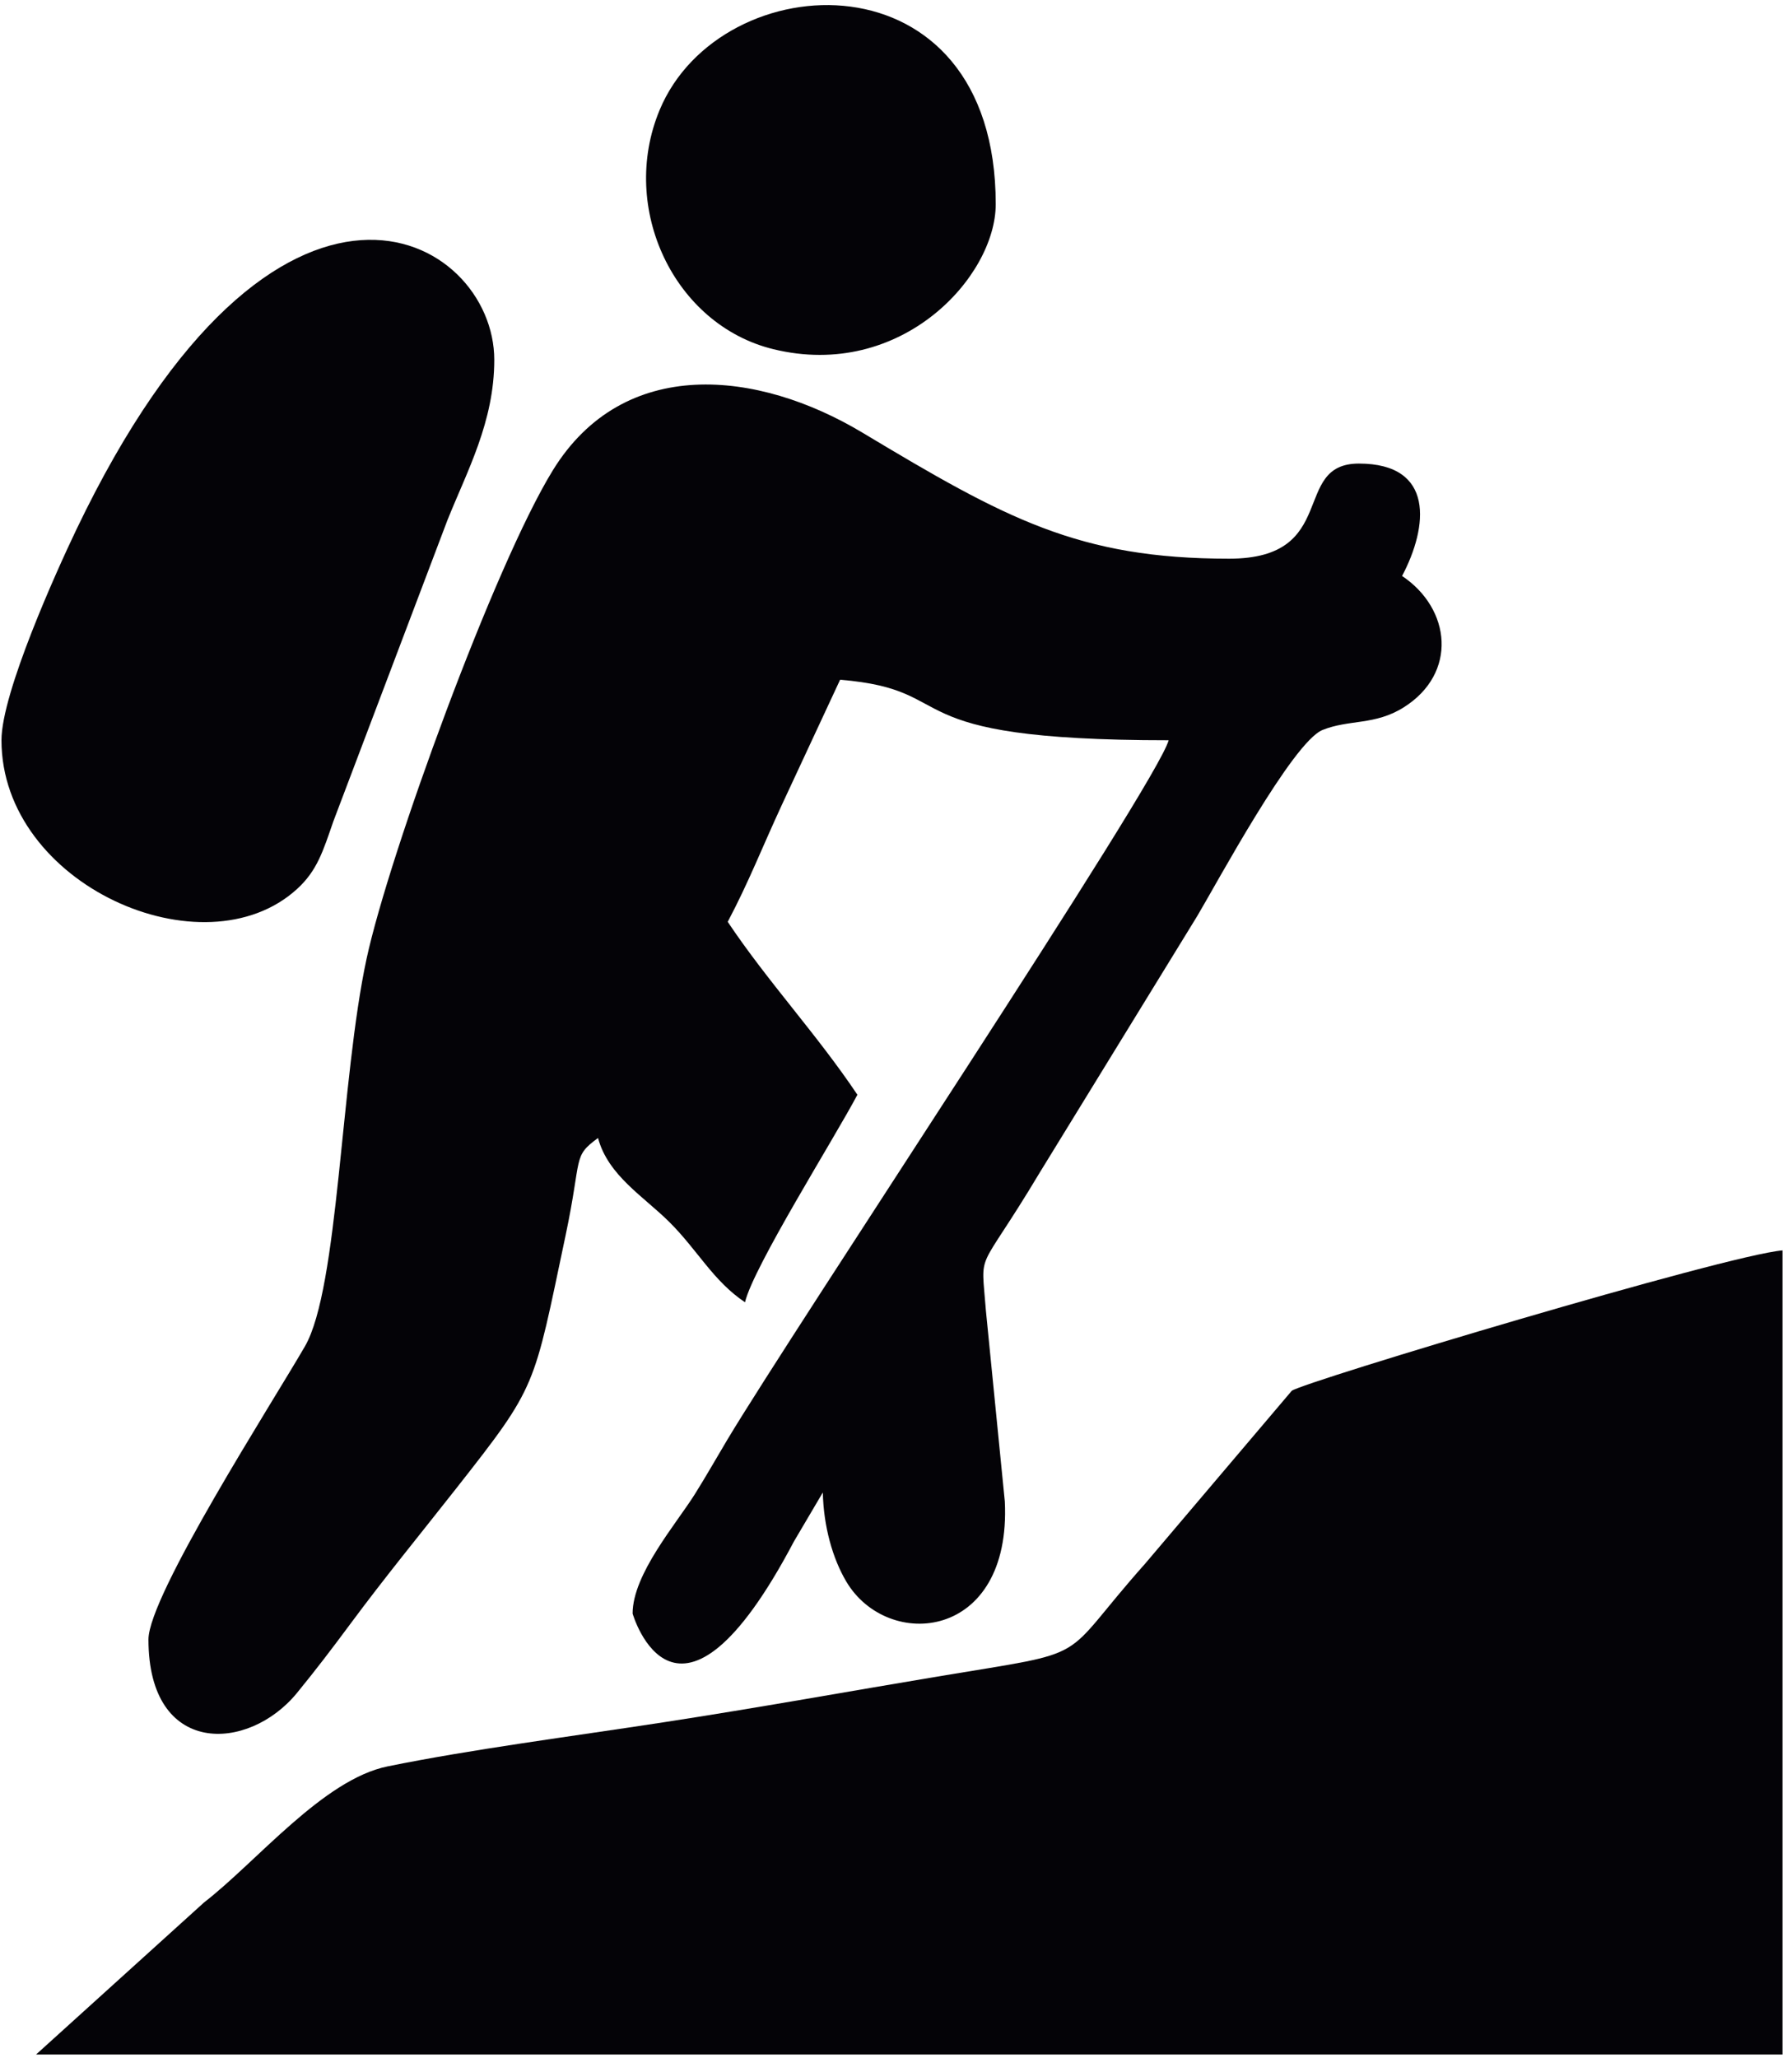
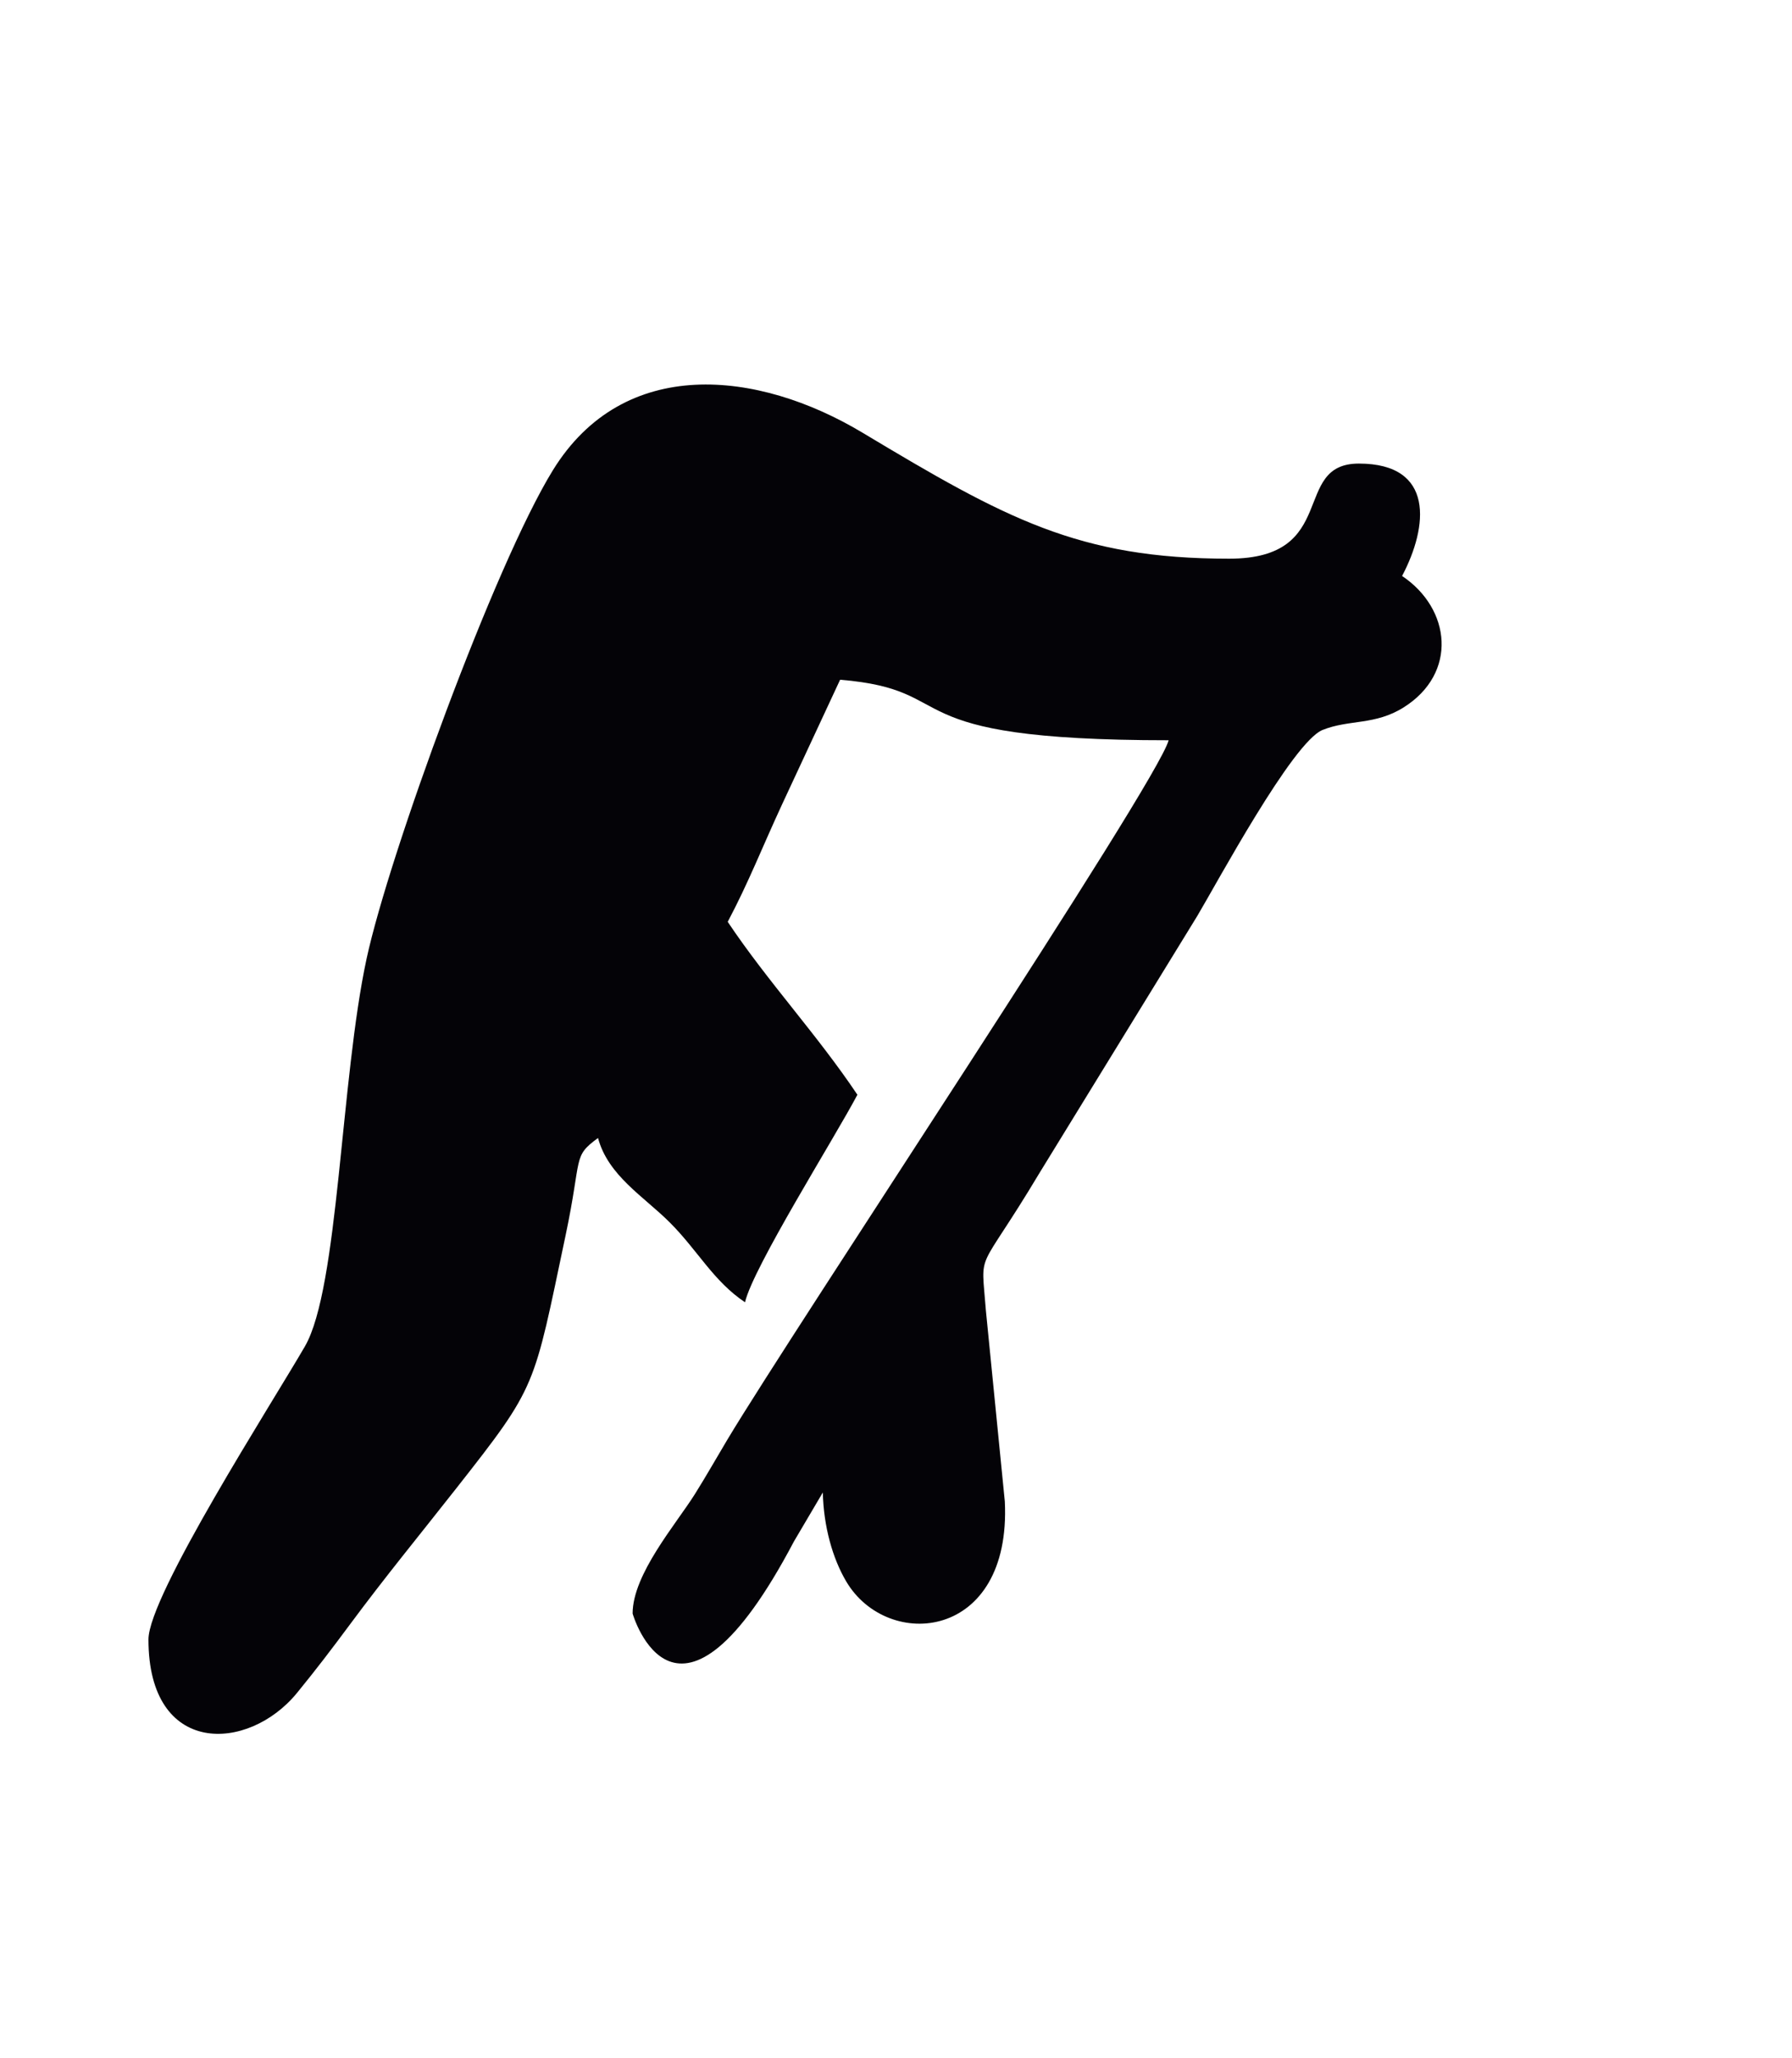
<svg xmlns="http://www.w3.org/2000/svg" xmlns:ns1="http://sodipodi.sourceforge.net/DTD/sodipodi-0.dtd" xmlns:ns2="http://www.inkscape.org/namespaces/inkscape" version="1.1" id="svg1" width="369.333" height="424" viewBox="0 0 369.333 424" ns1:docname="RANDO 13.eps">
  <defs id="defs1" />
  <ns1:namedview id="namedview1" pagecolor="#ffffff" bordercolor="#000000" borderopacity="0.25" ns2:showpageshadow="2" ns2:pageopacity="0.0" ns2:pagecheckerboard="0" ns2:deskcolor="#d1d1d1">
    <ns2:page x="0" y="0" ns2:label="1" id="page1" width="369.333" height="424" margin="0" bleed="0" />
  </ns1:namedview>
  <g id="g1" ns2:groupmode="layer" ns2:label="1">
-     <path id="path1" d="M 55.887,5.449 H 2762.2 V 1251.06 c -87.28,-7.26 -742.14,-203.67 -760.47,-217.49 l -227.5,-268.125 c -137.85,-154.808 -72.38,-133 -321.2,-174.48 C 1318.36,568.527 1174.5,542.496 1028.25,520.07 880.719,497.426 731.891,478.402 600.824,451.801 500.91,431.512 398.707,304.875 316.094,240.891 L 55.887,5.449" style="fill:#040307;fill-opacity:1;fill-rule:evenodd;stroke:none" transform="matrix(0.133,0,0,-0.133,0,424)" />
    <path id="path2" d="m 230.047,648.355 c 0,-181.718 154.726,-175.093 230.191,-82.8 29.727,36.371 53.153,67.129 81.805,105.746 55.617,74.976 106.285,136.461 164.531,210.535 127.082,161.614 119.555,154.424 169.922,392.664 25.871,122.43 10.309,121.43 50.223,150.67 15.515,-58.06 70.437,-90.31 110.731,-130.38 43.66,-43.43 67.64,-91.01 117.04,-124.1 12.62,54.18 138.28,253.65 174.16,321.46 -62.75,93.68 -138.21,174.19 -200.96,267.87 33,62.36 52.8,114.16 84.79,183.11 l 89.38,191.91 c 195.19,-16.25 69.54,-93.75 509.1,-93.75 -17.94,-67.21 -579.94,-909.93 -684.17,-1083.993 -15.86,-26.484 -31.7,-54.621 -50.06,-83.895 -28.97,-46.144 -96.414,-123.996 -96.414,-184.879 0,-0.523 67.764,-233.668 250.004,111.692 l 44.73,75.832 c 1.18,-52.063 14.92,-101.715 36.3,-137.852 64.17,-108.437 256.17,-91.754 245.75,123.887 l -29.26,294.968 c -7.62,100.38 -15.21,49.87 82.9,213.8 l 244.65,398.33 c 30.53,51.17 147.82,269.52 194.15,288.08 41.37,16.58 81.04,6.87 125.75,35.02 83.61,52.62 73.52,152.54 -2.59,203.49 40.48,76.46 50.8,174.11 -66.99,174.11 -105.86,0 -28.75,-147.34 -200.95,-147.34 -233.75,0 -346.41,62.18 -568.36,195.26 -161.97,97.11 -369.763,119.97 -479.673,-58.29 C 766.352,2312.93 602.832,1863.68 568.152,1703.28 527.699,1516.17 524.883,1192.87 472.523,1102.41 421.223,1013.77 230.047,716.449 230.047,648.355" style="fill:#040307;fill-opacity:1;fill-rule:evenodd;stroke:none" transform="matrix(0.133,0,0,-0.133,0,424)" />
-     <path id="path3" d="m 2.293,2041.29 c 0,-224.13 313.781,-362.24 458.133,-230.32 31.14,28.47 40.09,58.37 56.125,104.63 l 176.676,466.26 c 30.617,76.5 72.726,152.62 72.726,248.74 0,193.9 -335.906,388.11 -647.726,-263.22 C 87.672,2303.55 2.293,2114.78 2.293,2041.29" style="fill:#040307;fill-opacity:1;fill-rule:evenodd;stroke:none" transform="matrix(0.133,0,0,-0.133,0,424)" />
-     <path id="path4" d="m 1543.01,2871.69 c 0,394.05 -426.27,373.45 -520.92,145.66 -63.156,-152.03 22.65,-332.78 176.29,-370.28 198.3,-48.44 344.63,112.32 344.63,224.62" style="fill:#040307;fill-opacity:1;fill-rule:evenodd;stroke:none" transform="matrix(0.133,0,0,-0.133,0,424)" />
  </g>
</svg>